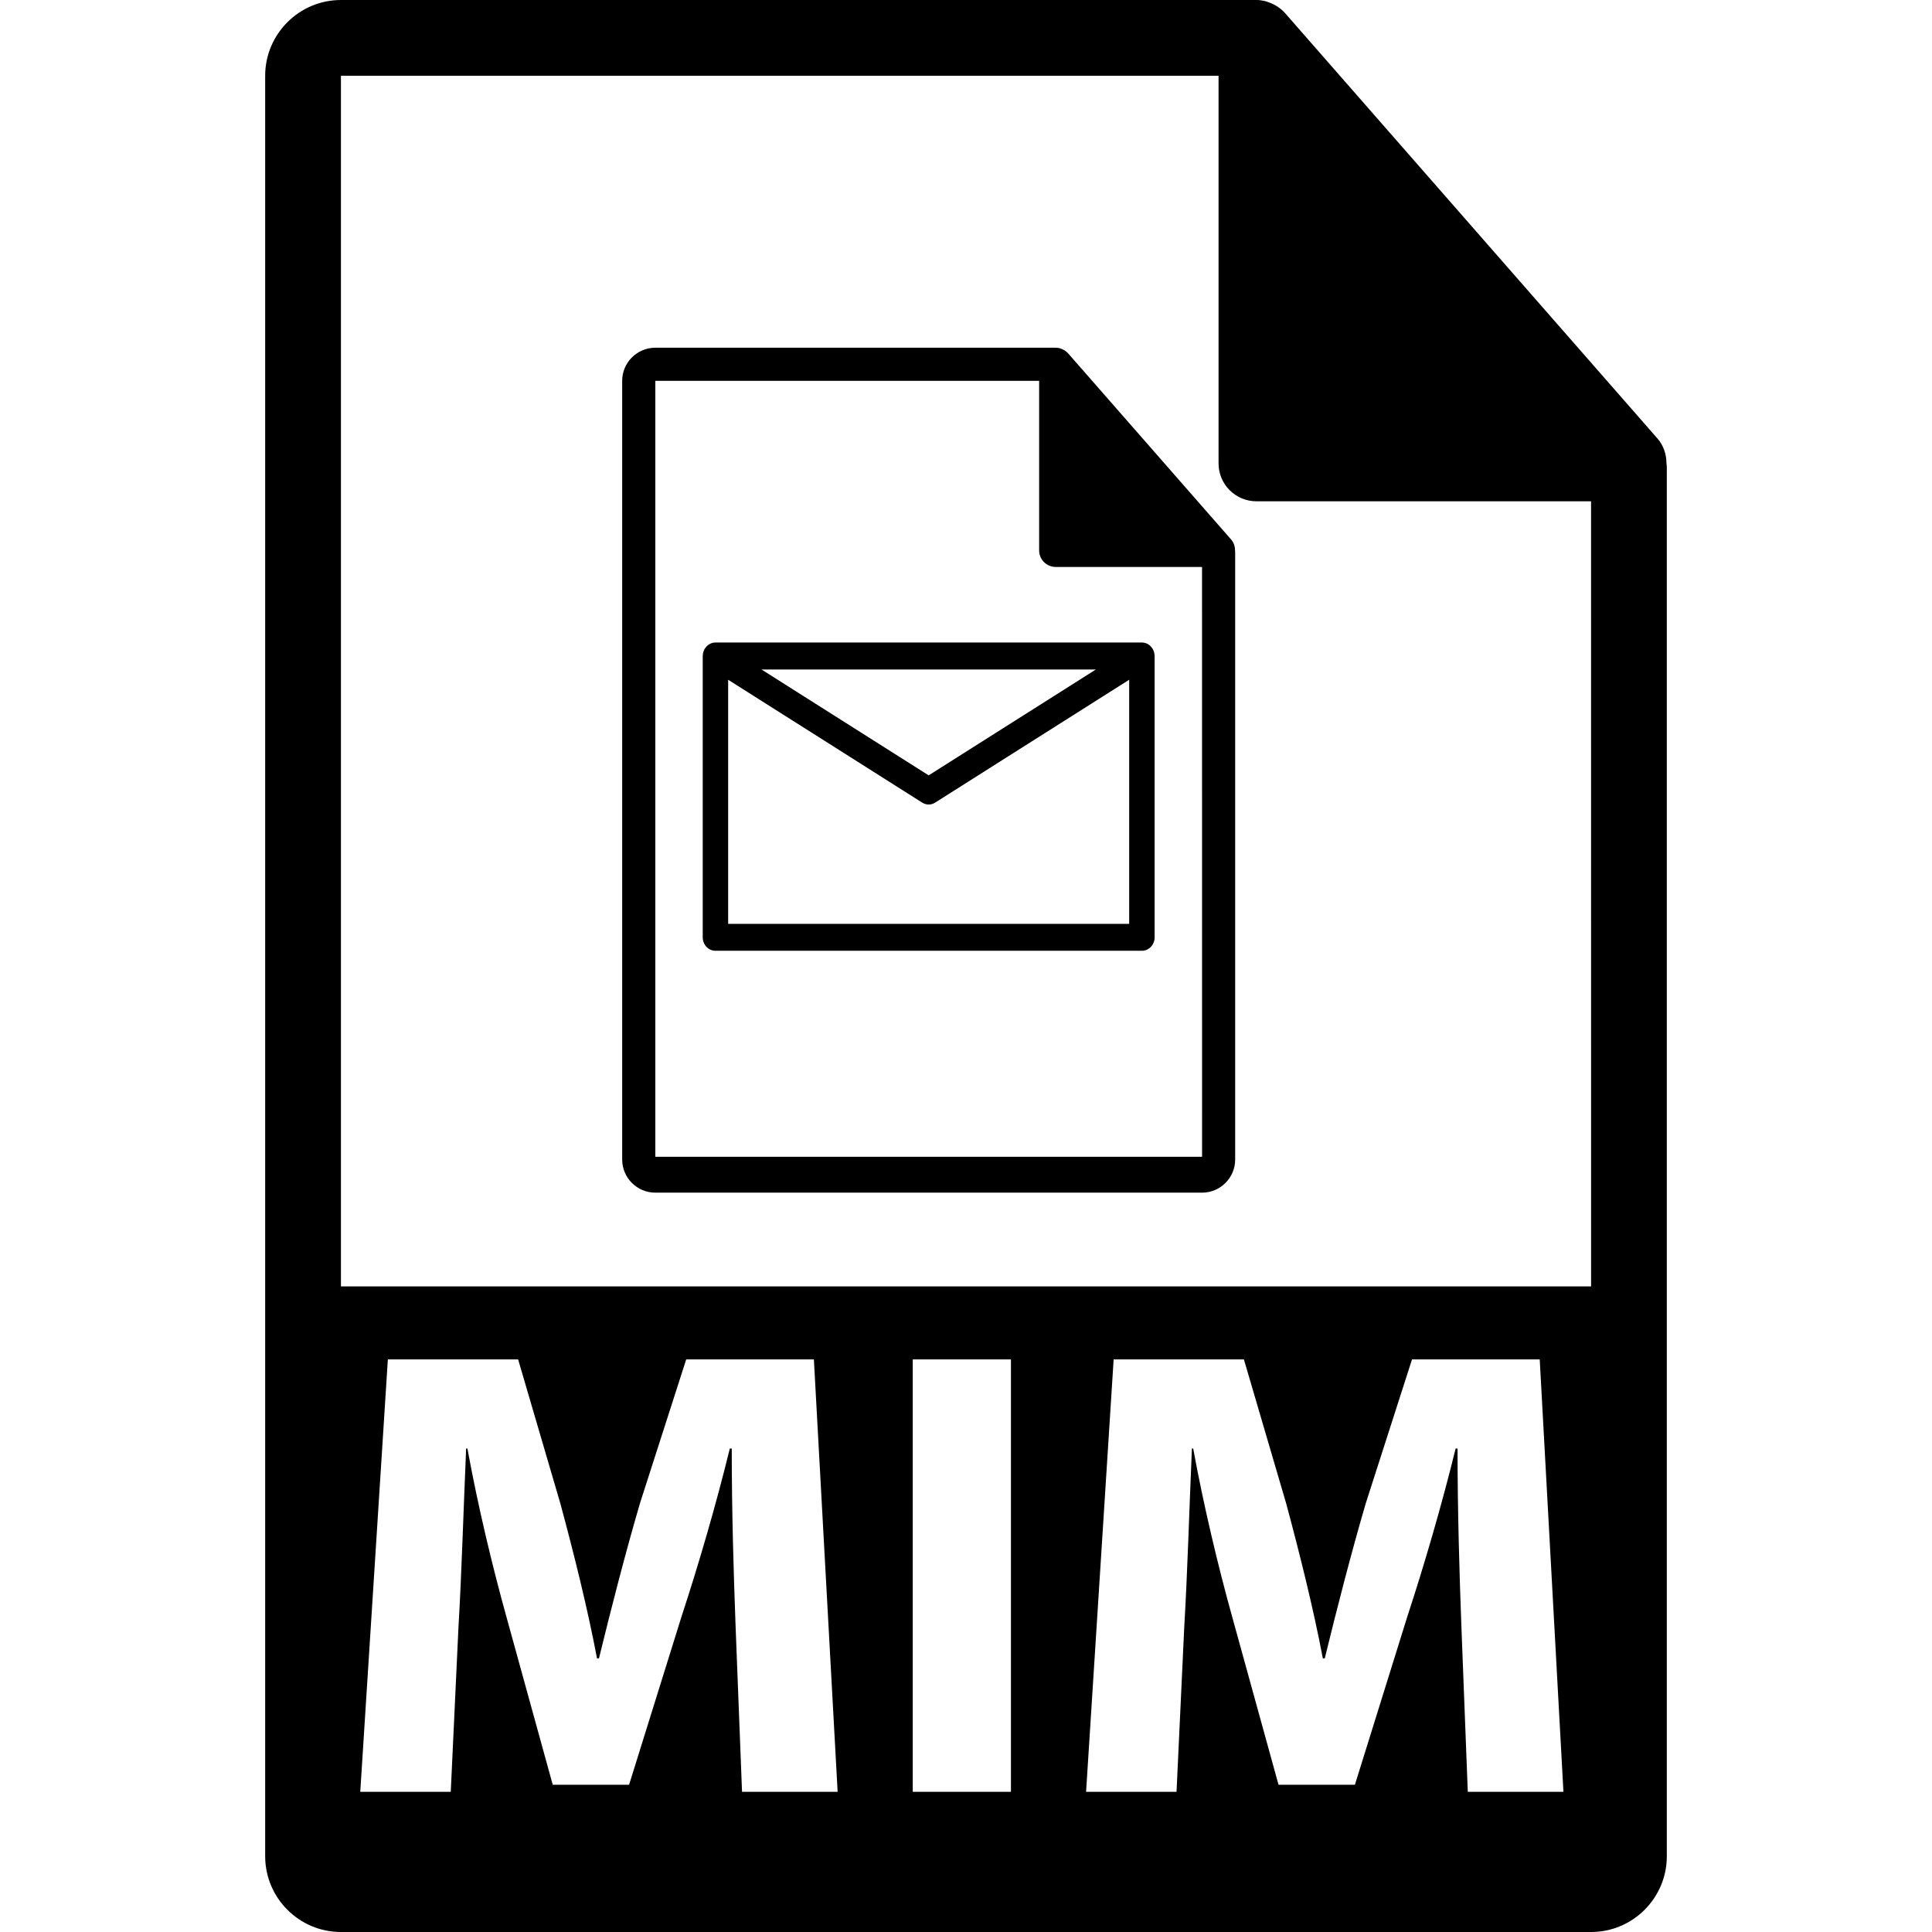
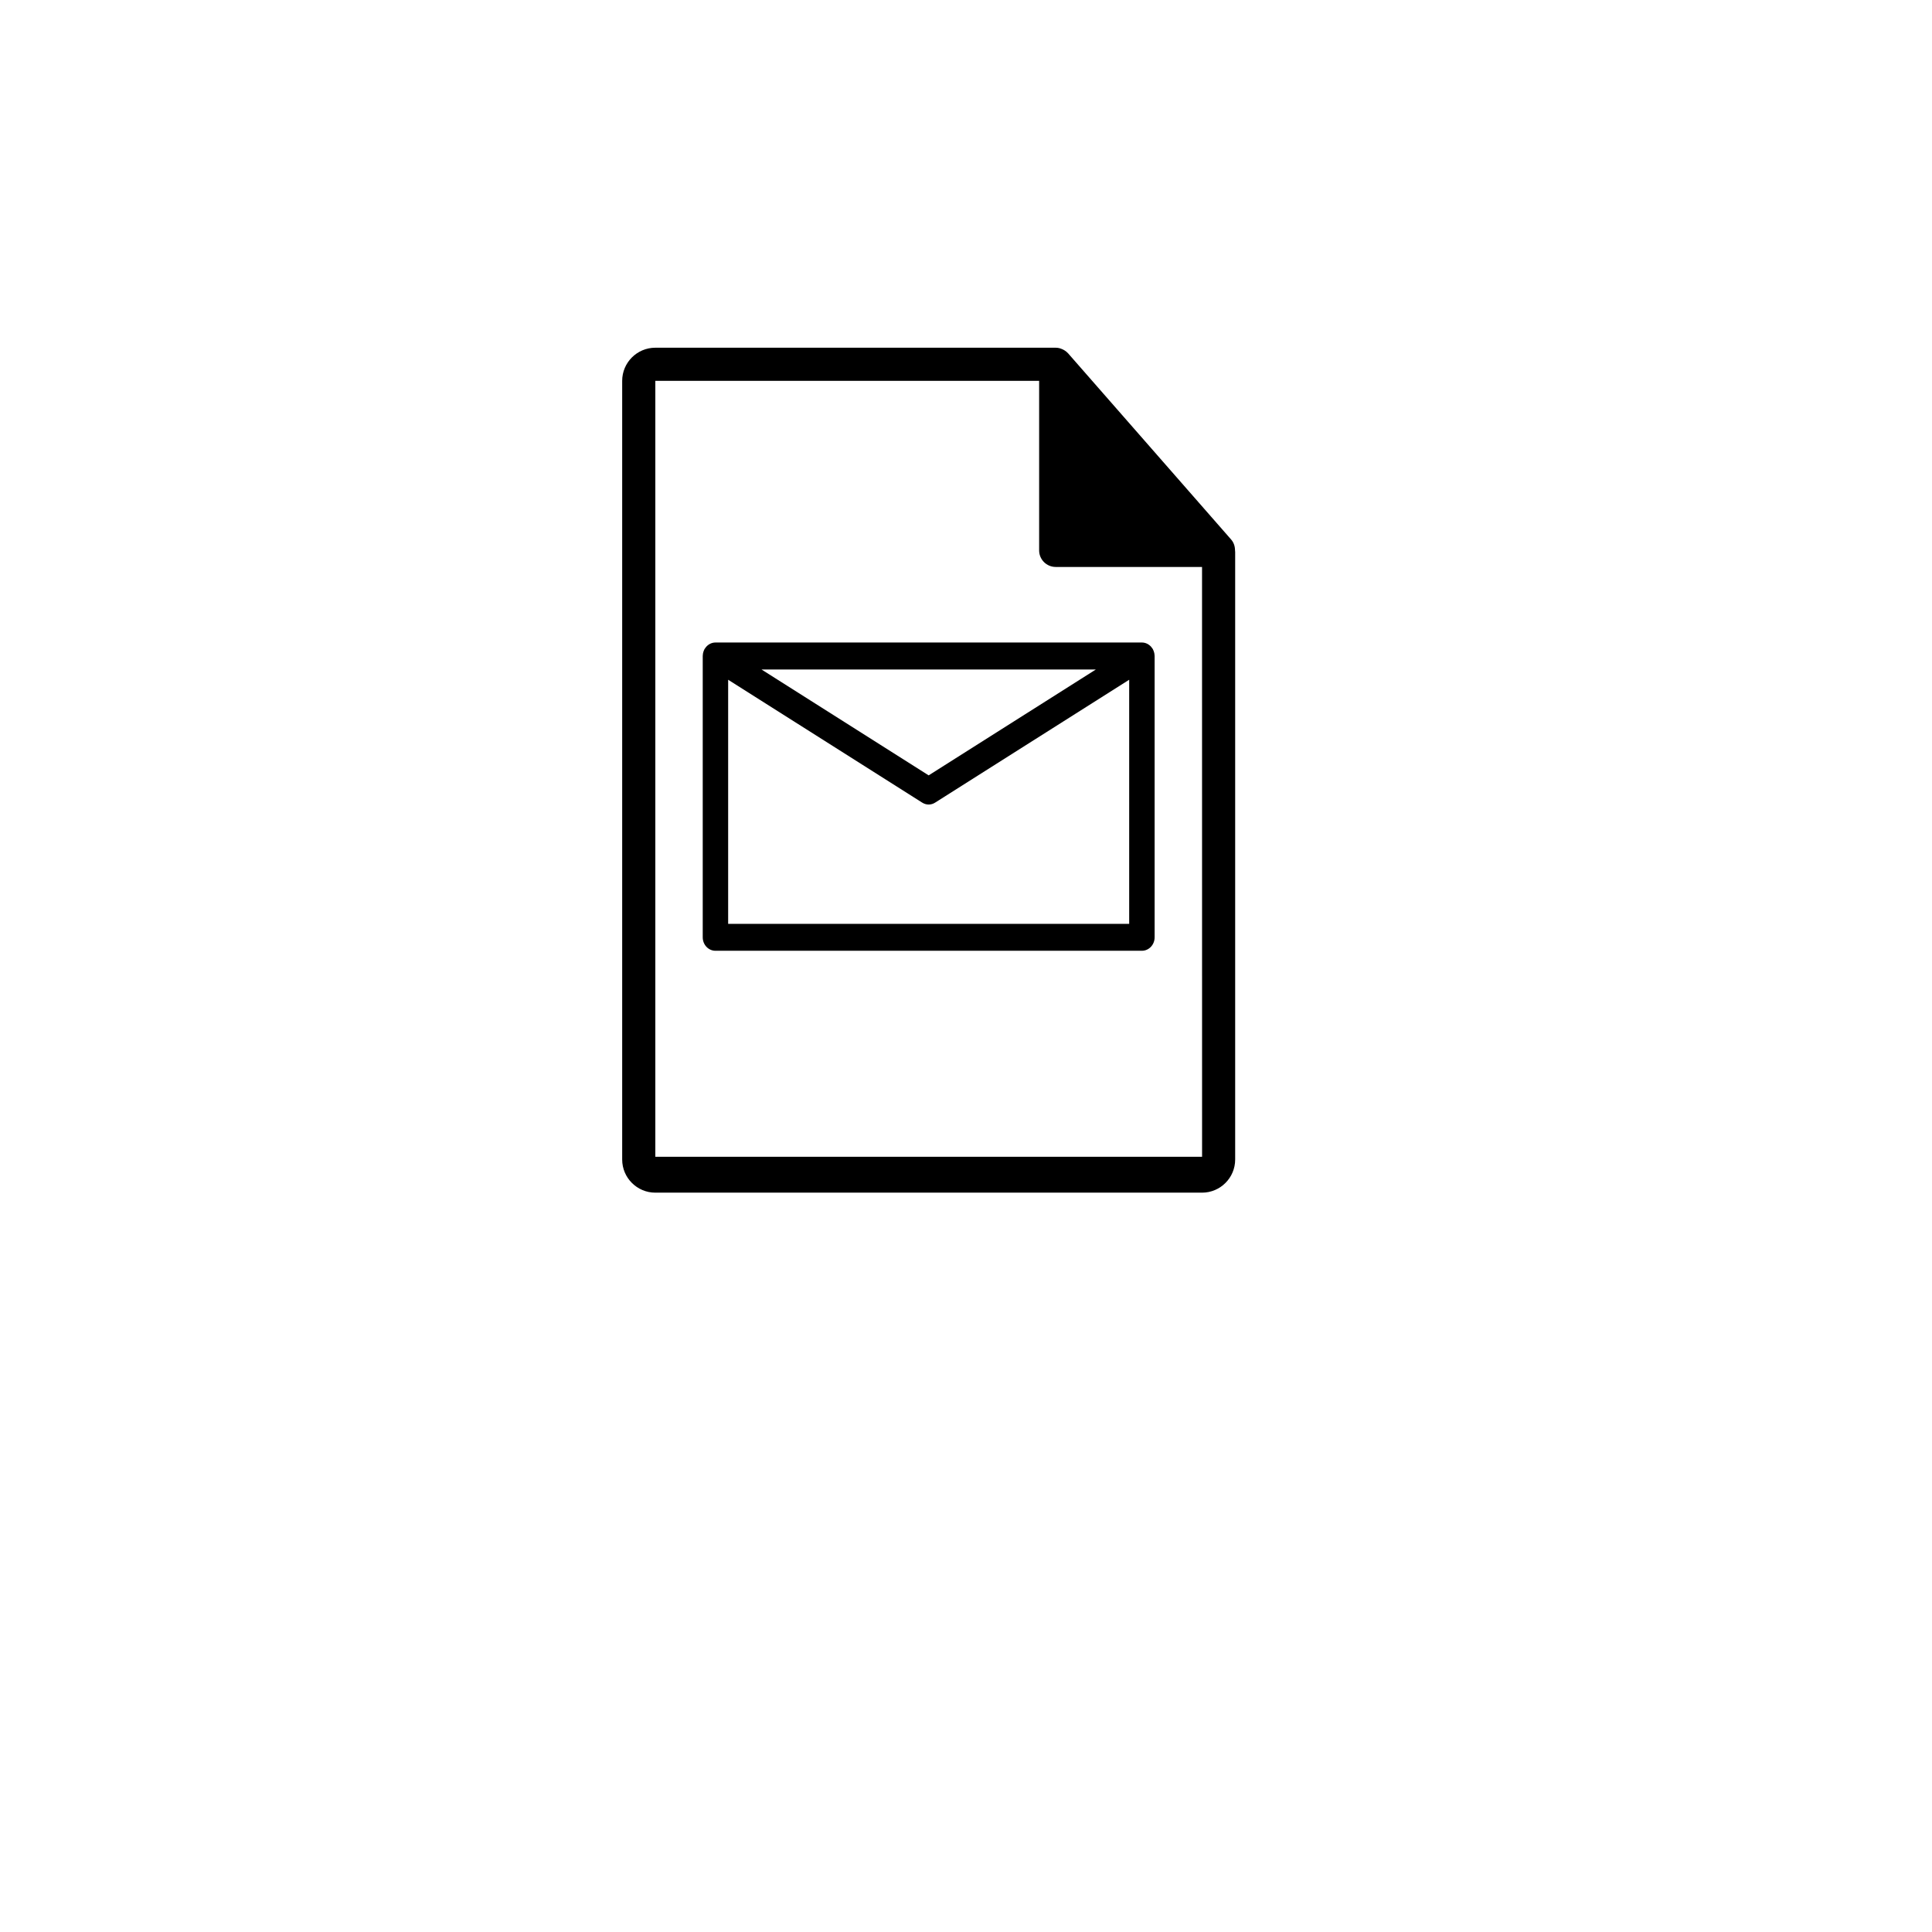
<svg xmlns="http://www.w3.org/2000/svg" version="1.1" id="Capa_1" x="0px" y="0px" width="548.291px" height="548.291px" viewBox="0 0 548.291 548.291" style="enable-background:new 0 0 548.291 548.291;" xml:space="preserve">
  <g>
    <g>
-       <path d="M472.929,131.396c-0.031-2.514-0.829-4.997-2.556-6.96L364.656,3.677c-0.021-0.031-0.053-0.042-0.084-0.075    c-0.63-0.704-1.354-1.284-2.132-1.796c-0.23-0.149-0.462-0.283-0.703-0.419c-0.683-0.365-1.387-0.665-2.121-0.885    c-0.2-0.06-0.377-0.142-0.577-0.194C358.231,0.118,357.411,0,356.572,0H96.757C84.904,0,75.255,9.649,75.255,21.502V526.79    c0,11.858,9.649,21.501,21.502,21.501h354.775c11.863,0,21.503-9.643,21.503-21.501V132.595    C473.036,132.194,472.971,131.795,472.929,131.396z M210.585,508.51l-1.827-46.971c-0.549-14.75-1.092-32.594-1.092-50.447h-0.549    c-3.822,15.665-8.922,33.145-13.656,47.528l-14.93,47.885h-21.667l-13.104-47.518c-4.011-14.388-8.197-31.869-11.105-47.896    h-0.368c-0.724,16.578-1.278,35.508-2.181,50.804l-2.183,46.614H102.24l7.832-122.72h36.966l12.008,40.967    c3.833,14.205,7.657,29.495,10.386,43.885h0.548c3.468-14.21,7.644-30.415,11.654-44.064l13.11-40.787h36.232l6.74,122.72H210.585    z M286.901,508.51h-27.866v-122.72h27.866V508.51z M416.55,508.51l-1.815-46.971c-0.551-14.75-1.092-32.594-1.092-50.447h-0.547    c-3.831,15.665-8.923,33.145-13.658,47.528l-14.924,47.885h-21.676l-13.112-47.518c-4.01-14.388-8.184-31.869-11.103-47.896    h-0.368c-0.725,16.578-1.265,35.508-2.179,50.804l-2.184,46.614h-25.669l7.822-122.72h36.965l12.021,40.967    c3.822,14.205,7.645,29.495,10.385,43.885h0.545c3.459-14.21,7.644-30.415,11.653-44.064l13.108-40.787h36.242l6.729,122.72    H416.55z M96.757,365.081V21.502H345.82v110.011c0,5.935,4.81,10.751,10.752,10.751h94.961l0.011,222.816H96.757z" />
      <g>
        <path d="M350.492,156.144c-0.01-1.095-0.355-2.187-1.111-3.042l-46.248-52.815c0-0.01-0.021-0.016-0.031-0.031     c-0.278-0.305-0.589-0.559-0.94-0.785c-0.099-0.068-0.199-0.123-0.309-0.181c-0.294-0.163-0.605-0.297-0.925-0.394     c-0.094-0.027-0.163-0.058-0.252-0.082c-0.351-0.084-0.714-0.134-1.081-0.134H185.979c-5.189,0-9.407,4.22-9.407,9.401v220.993     c0,5.176,4.218,9.396,9.407,9.396h155.149c5.196,0,9.406-4.221,9.406-9.396V156.671     C350.534,156.493,350.513,156.323,350.492,156.144z M185.979,328.288V108.083h108.923V156.2c0,2.59,2.104,4.698,4.703,4.698     h41.527l0.011,167.39H185.979z" />
        <path d="M327.605,185.493c-0.01-0.112-0.041-0.212-0.074-0.328c-0.037-0.123-0.068-0.257-0.115-0.38     c-0.041-0.113-0.083-0.226-0.147-0.333c-0.031-0.087-0.062-0.16-0.104-0.247c-0.021-0.031-0.041-0.055-0.062-0.081     c-0.079-0.135-0.168-0.253-0.268-0.365c-0.043-0.071-0.085-0.124-0.132-0.179c-0.662-0.756-1.595-1.236-2.636-1.236H203.034     c-1.036,0-1.974,0.485-2.635,1.236c-0.053,0.056-0.084,0.113-0.135,0.179c-0.096,0.112-0.186,0.23-0.262,0.365     c-0.021,0.026-0.042,0.049-0.065,0.081c-0.043,0.087-0.063,0.16-0.108,0.247c-0.053,0.107-0.108,0.215-0.144,0.333     c-0.053,0.124-0.087,0.257-0.113,0.38c-0.031,0.116-0.053,0.215-0.076,0.328c-0.021,0.147-0.042,0.297-0.042,0.441     c-0.01,0.086-0.021,0.158-0.021,0.231v79.841c0,2.107,1.617,3.816,3.601,3.816h121.032c1.995,0,3.612-1.709,3.612-3.816v-79.841     c0-0.073-0.021-0.145-0.021-0.231C327.636,185.79,327.636,185.646,327.605,185.493z M311.006,189.995l-47.458,30.048     l-47.442-30.048H311.006z M320.456,262.18H206.645v-69.271l55.056,34.859c0.56,0.359,1.2,0.554,1.848,0.554     c0.651,0,1.292-0.189,1.85-0.554l55.057-34.859V262.18z" />
      </g>
    </g>
  </g>
  <g>
</g>
  <g>
</g>
  <g>
</g>
  <g>
</g>
  <g>
</g>
  <g>
</g>
  <g>
</g>
  <g>
</g>
  <g>
</g>
  <g>
</g>
  <g>
</g>
  <g>
</g>
  <g>
</g>
  <g>
</g>
  <g>
</g>
</svg>